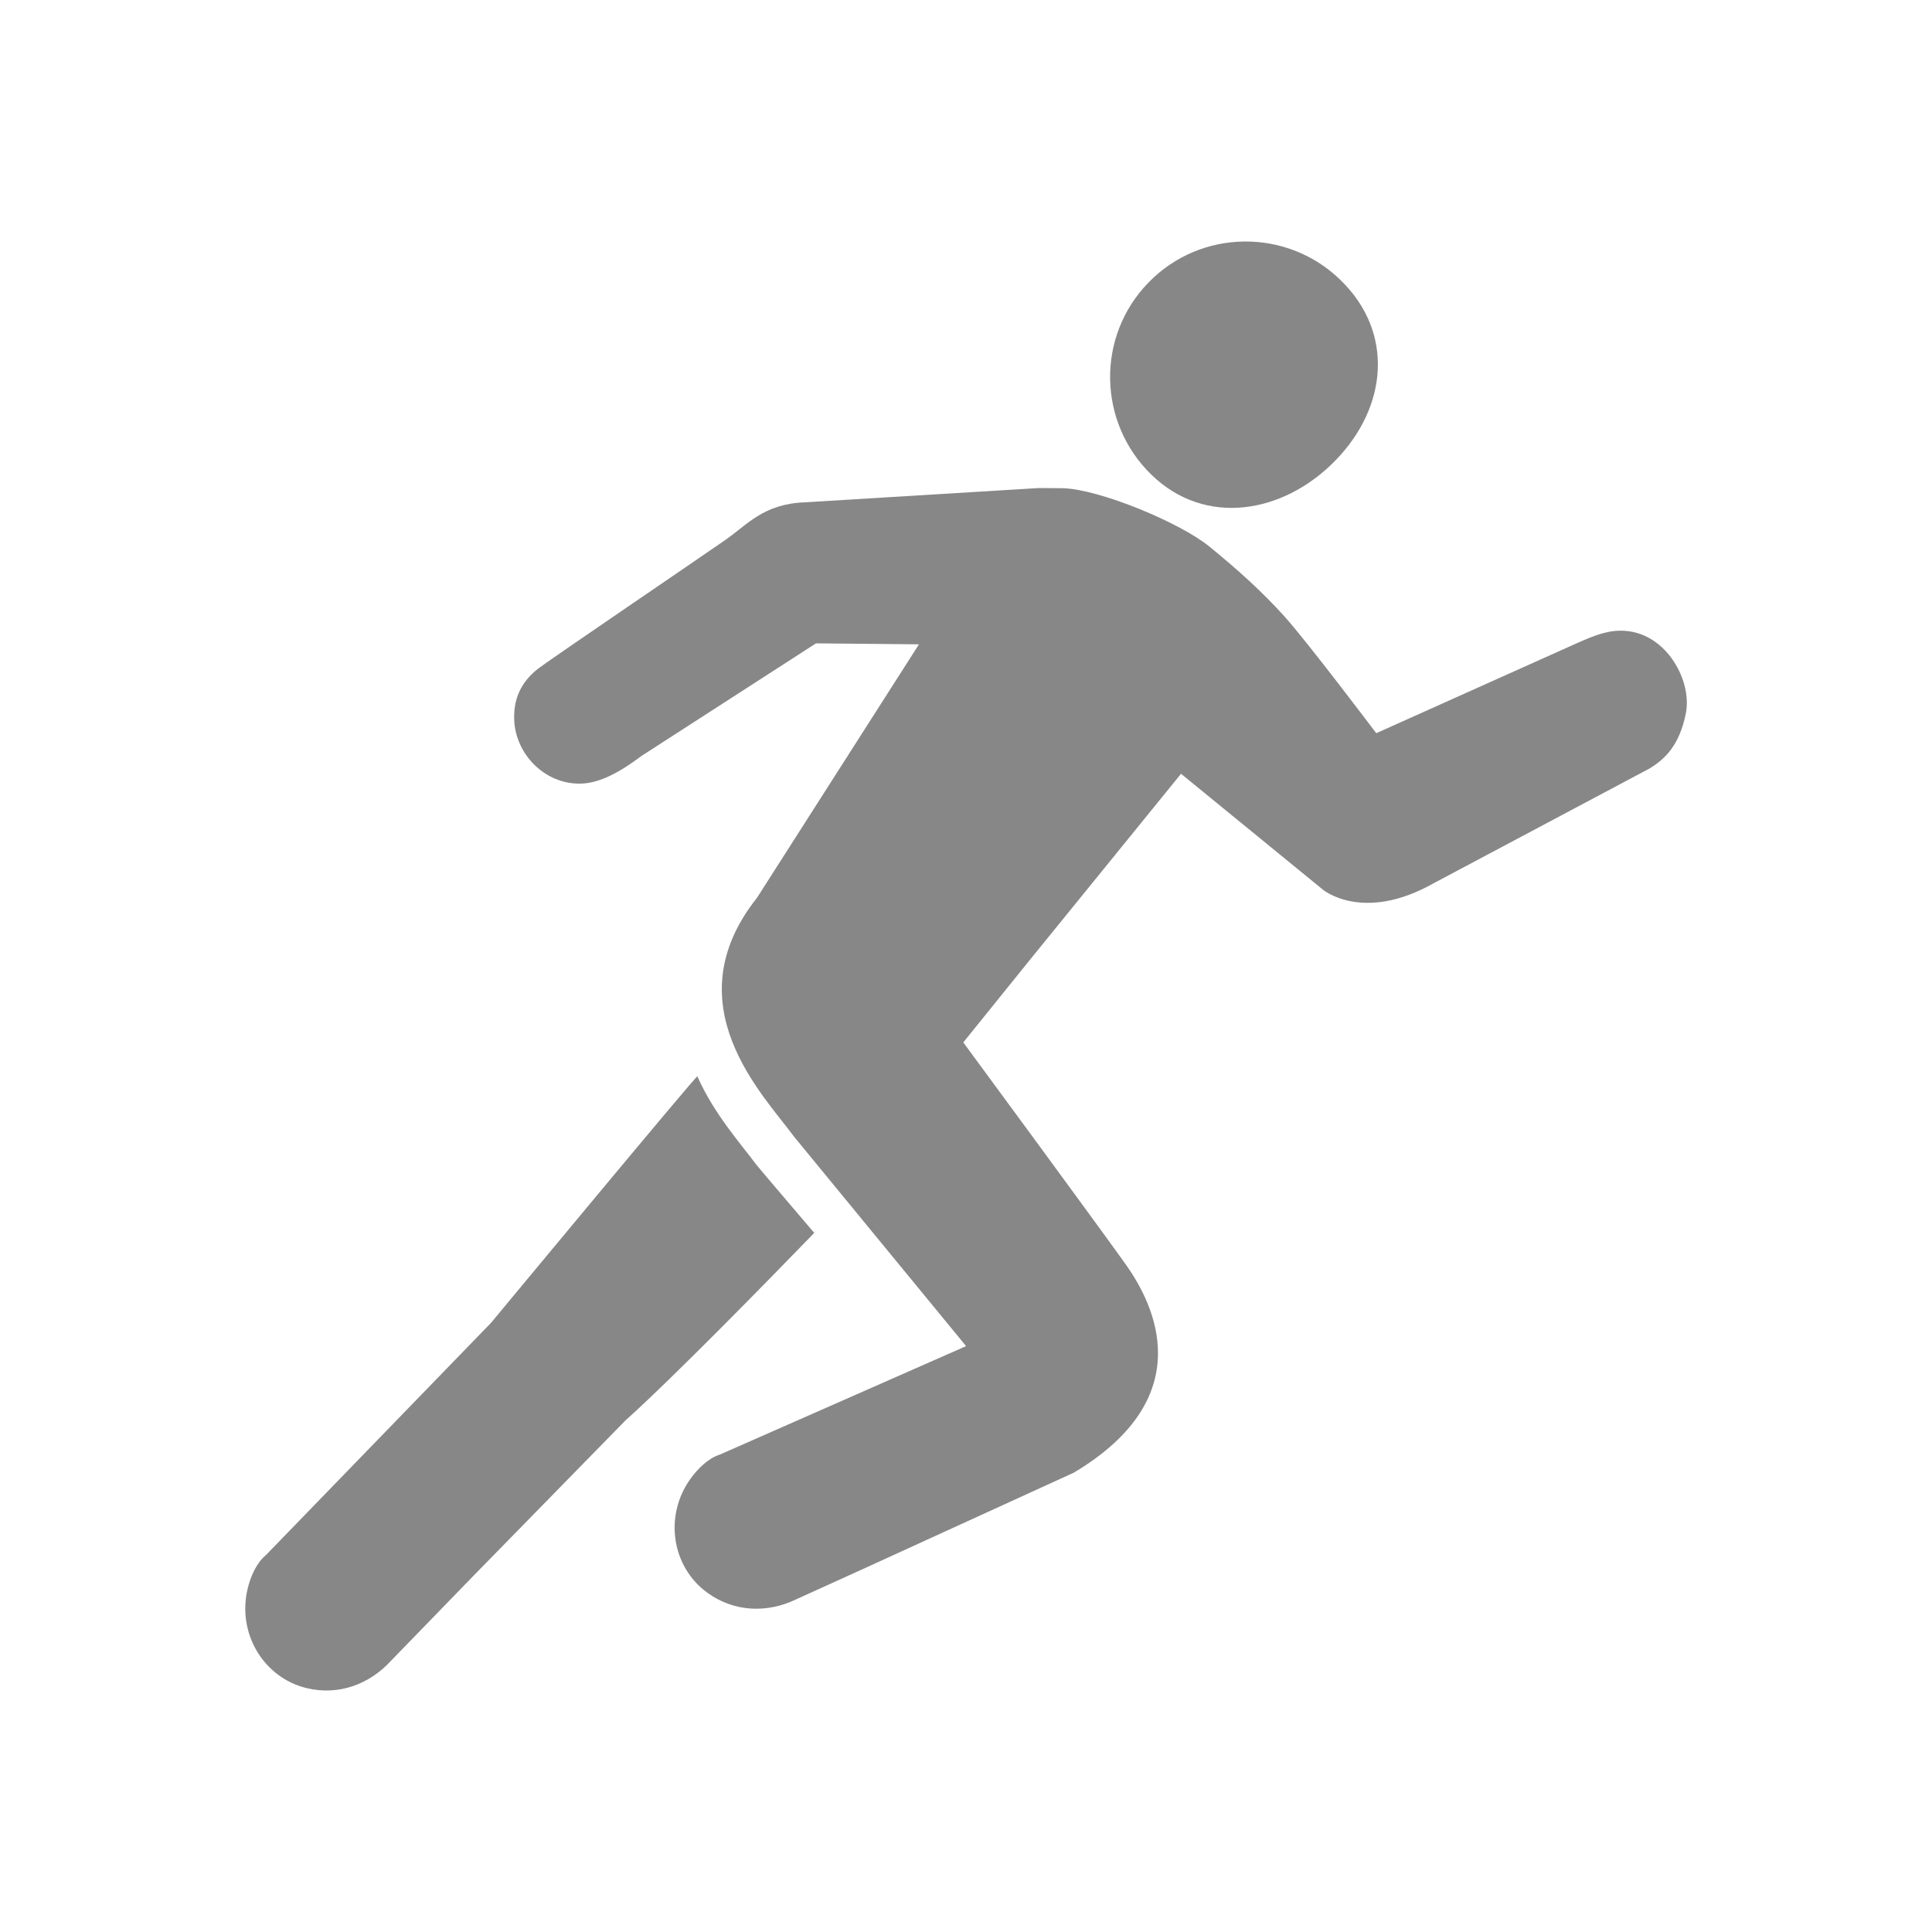
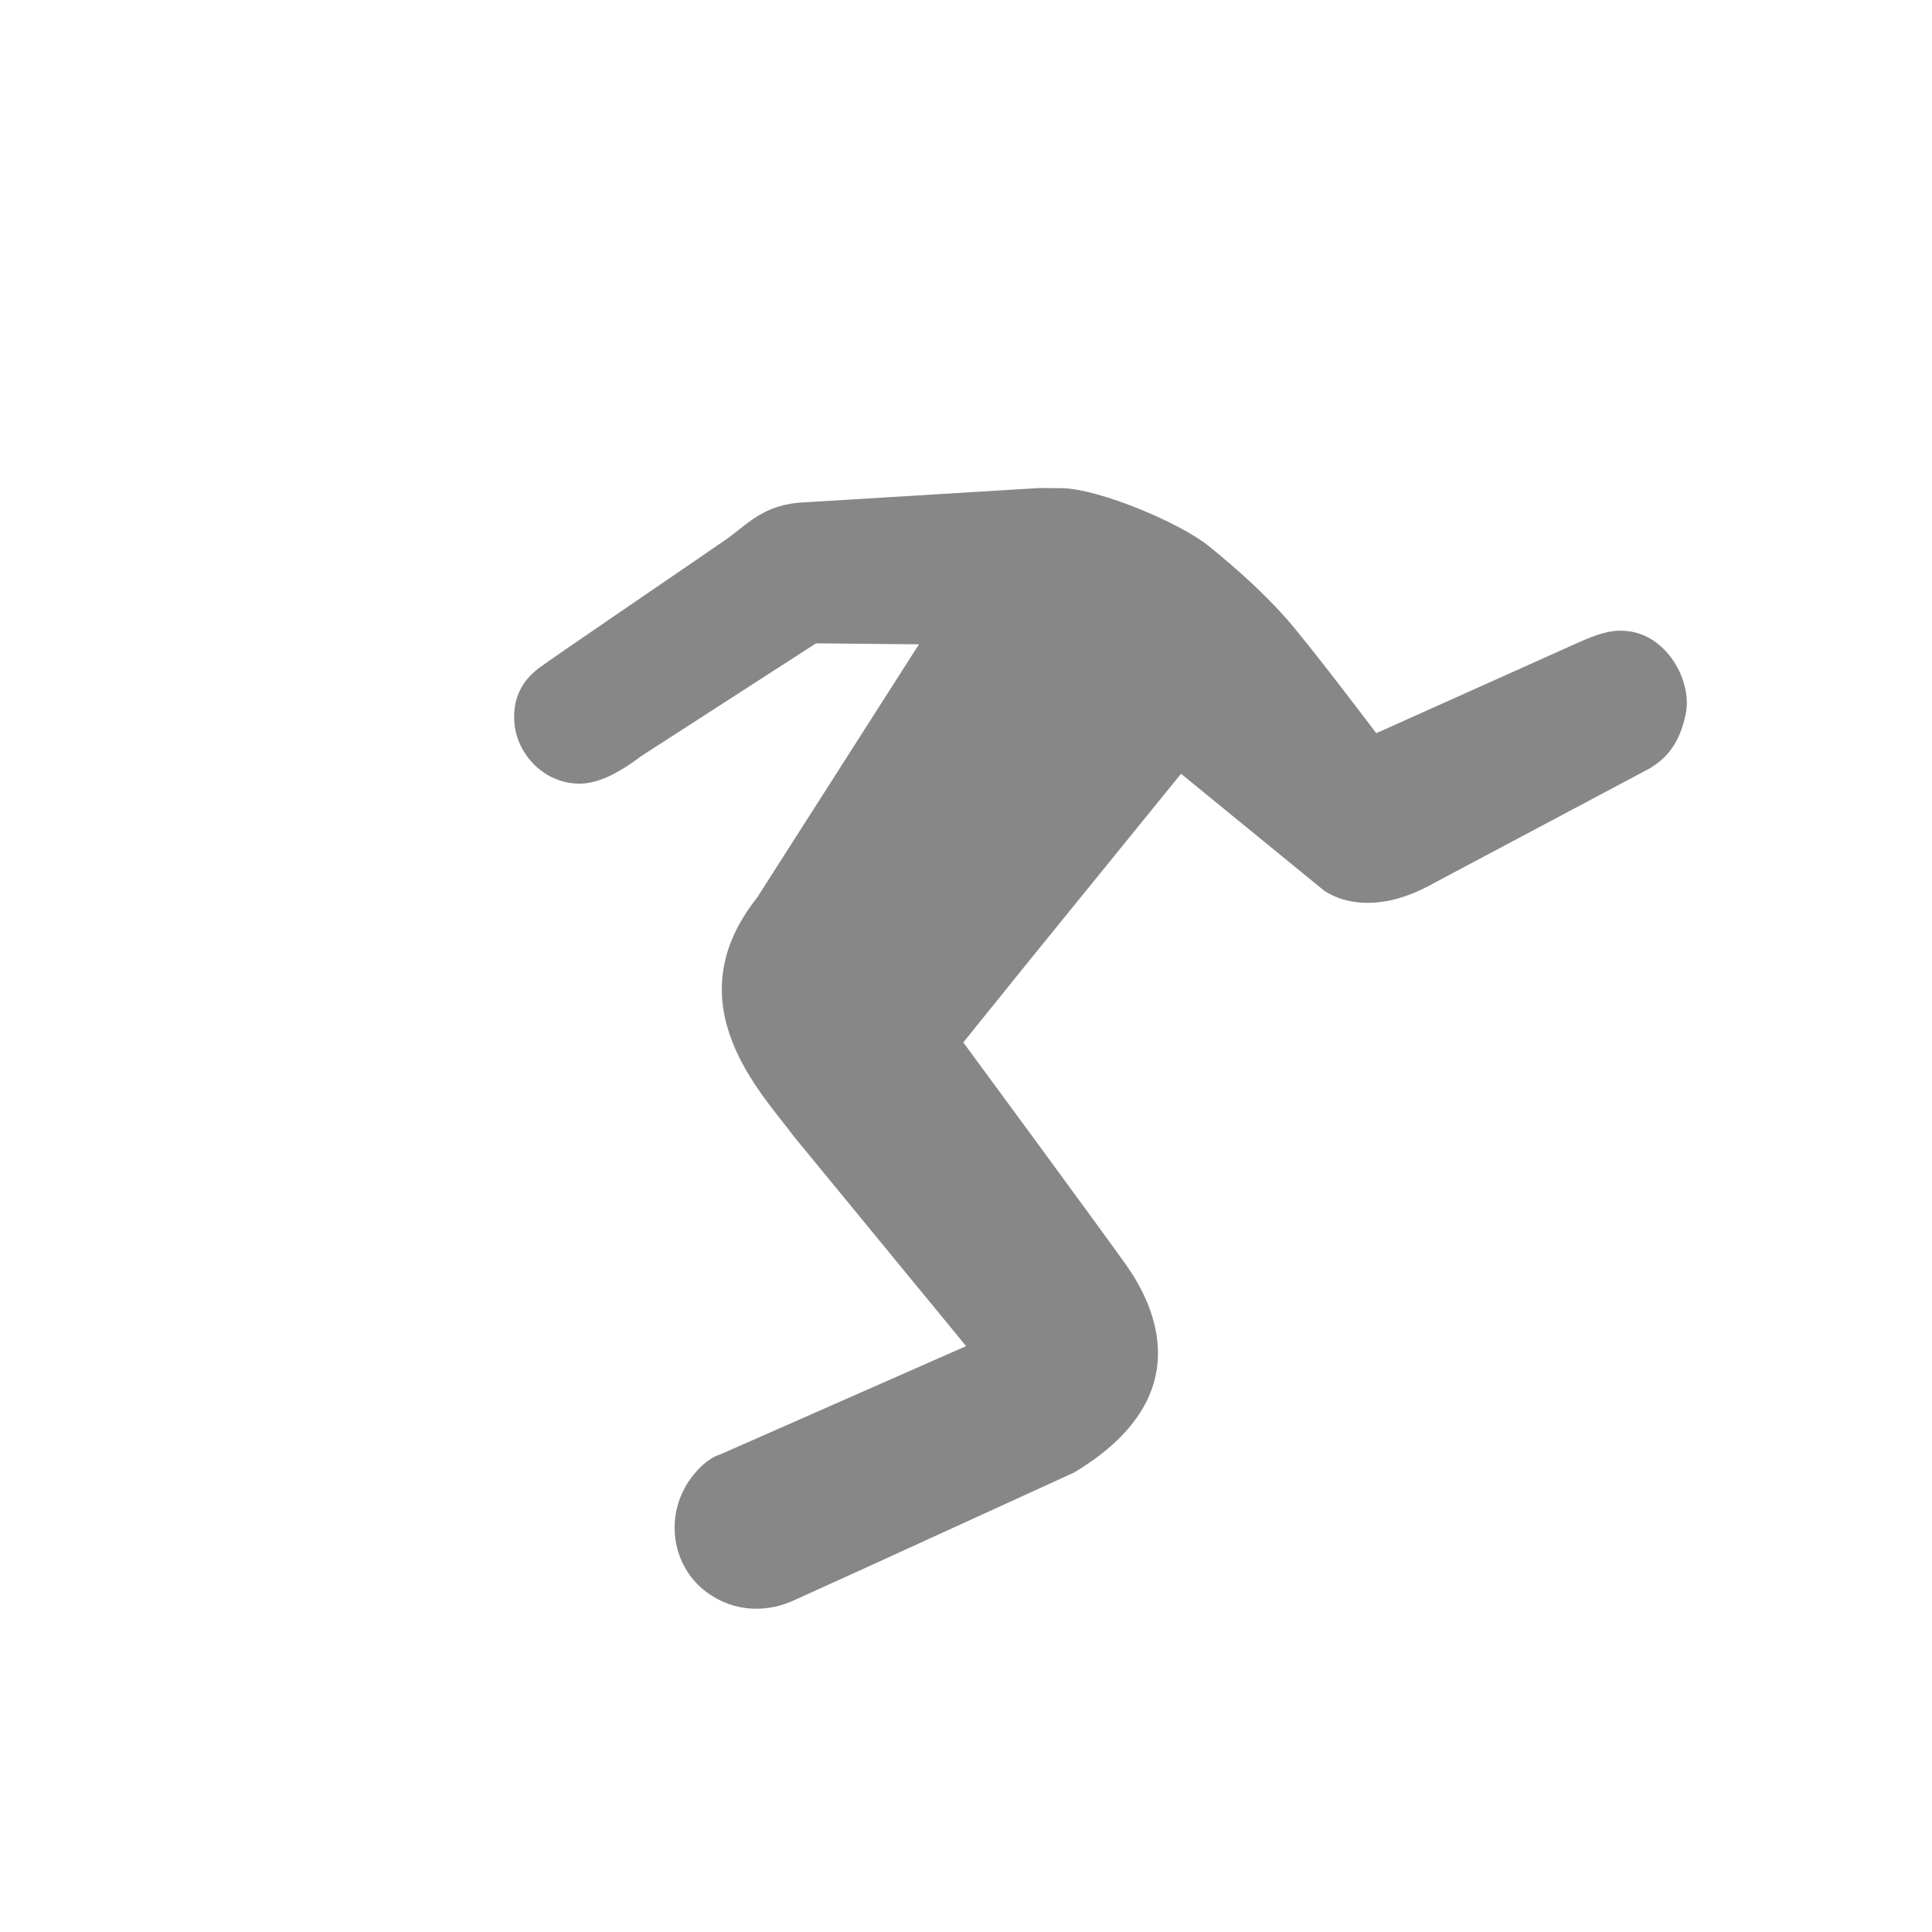
<svg xmlns="http://www.w3.org/2000/svg" version="1.1" id="Livello_1" x="0px" y="0px" viewBox="0 0 200 200" style="enable-background:new 0 0 200 200;" xml:space="preserve">
  <g>
-     <path style="fill:#878787;" d="M118.89,29.25c5.39-5.56,14.31-5.68,19.87-0.27c5.58,5.4,4.9,13.12-0.51,18.68   c-5.4,5.55-13.5,6.89-19.06,1.48C113.62,43.72,113.47,34.81,118.89,29.25" />
    <path style="fill:#878787;" d="M100.01,139.35l-25.47,11.22c-1.2,0.37-2.29,1.45-3.04,2.48c-2.81,3.89-1.95,9.18,1.74,11.84   c2.87,2.07,6.3,2.06,9.16,0.68l6.7-3.04l22.06-10.08c13.18-7.87,8.24-17.5,5.44-21.47c-2.81-3.96-16.88-23.07-16.88-23.07   l6.76-8.38l15.78-19.43l14.69,12c0,0,4.13,3.46,11.43-0.65l22.37-11.89c1.56-0.95,3.1-2.35,3.77-5.72c0.66-3.37-1.98-8.2-6.23-8.53   c-1.63-0.13-3.01,0.35-5.2,1.34l-20.62,9.25c0,0-7.21-9.56-9.53-12.12c-2.32-2.56-4.69-4.7-7.73-7.19   c-3.04-2.49-11.4-5.95-15.18-6.05l-2.47-0.02L83.31,52c-4.27,0.16-5.93,2.3-8.2,3.88c-2.26,1.58-18.17,12.39-19.34,13.29   c-2.02,1.54-2.61,3.42-2.54,5.33c0.12,3.54,3.14,6.69,6.86,6.62c2-0.03,4.13-1.22,6.31-2.86l18.07-11.66l10.66,0.1L78.37,92.93   c-8.78,11.06,0.64,20.39,3.84,24.75L100.01,139.35z" />
-     <path style="fill:#878787;" d="M79.42,121.91l-1.14-1.36c-1.51-2.05-4.37-5.22-6.09-9.13c-0.07-0.16-21.35,25.51-21.35,25.51l-23.3,24.04   c-0.97,0.79-1.59,2.2-1.89,3.43c-1.15,4.66,1.63,9.25,6.04,10.34c3.43,0.85,6.61-0.45,8.76-2.79l8.48-8.74l15.81-16.16   c4.94-4.43,14.8-14.52,19.55-19.42L79.42,121.91z" />
  </g>
</svg>